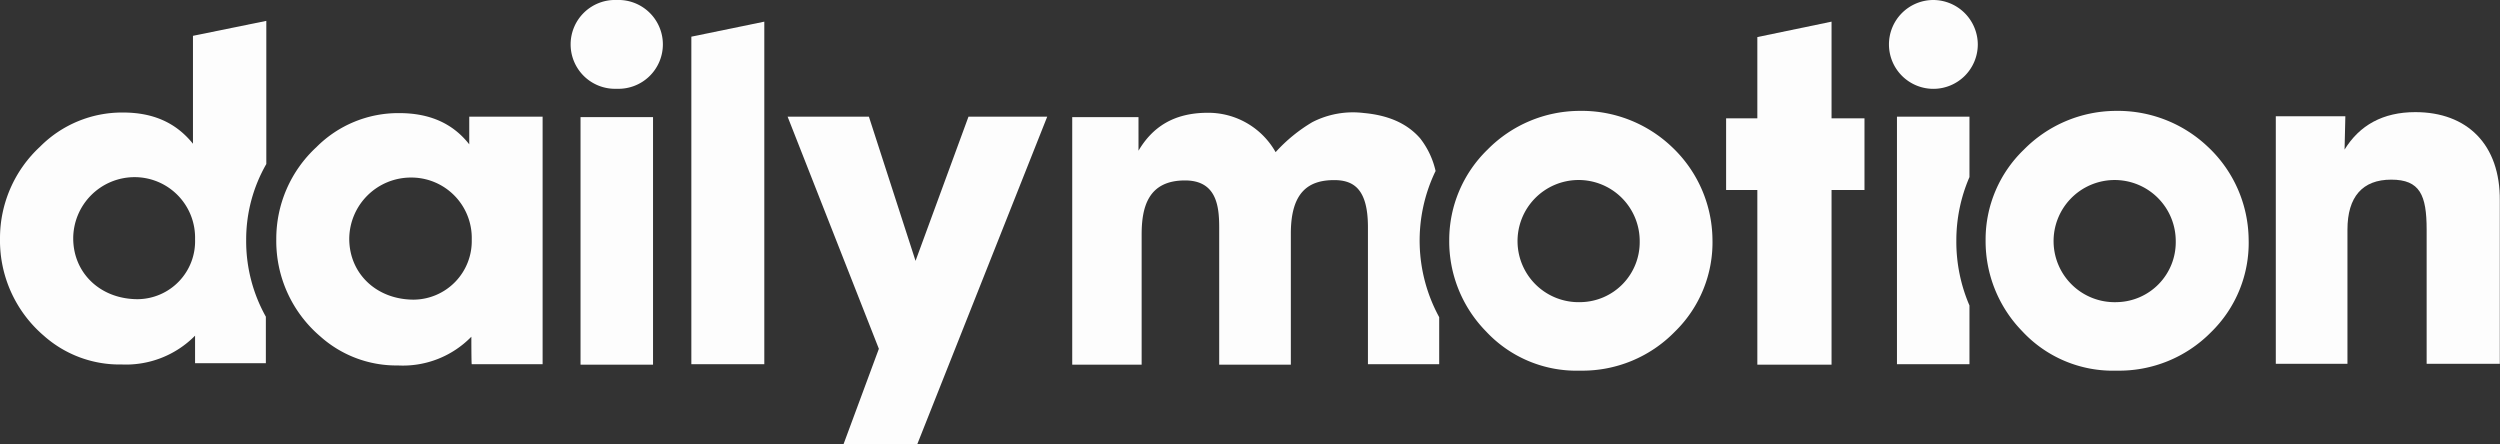
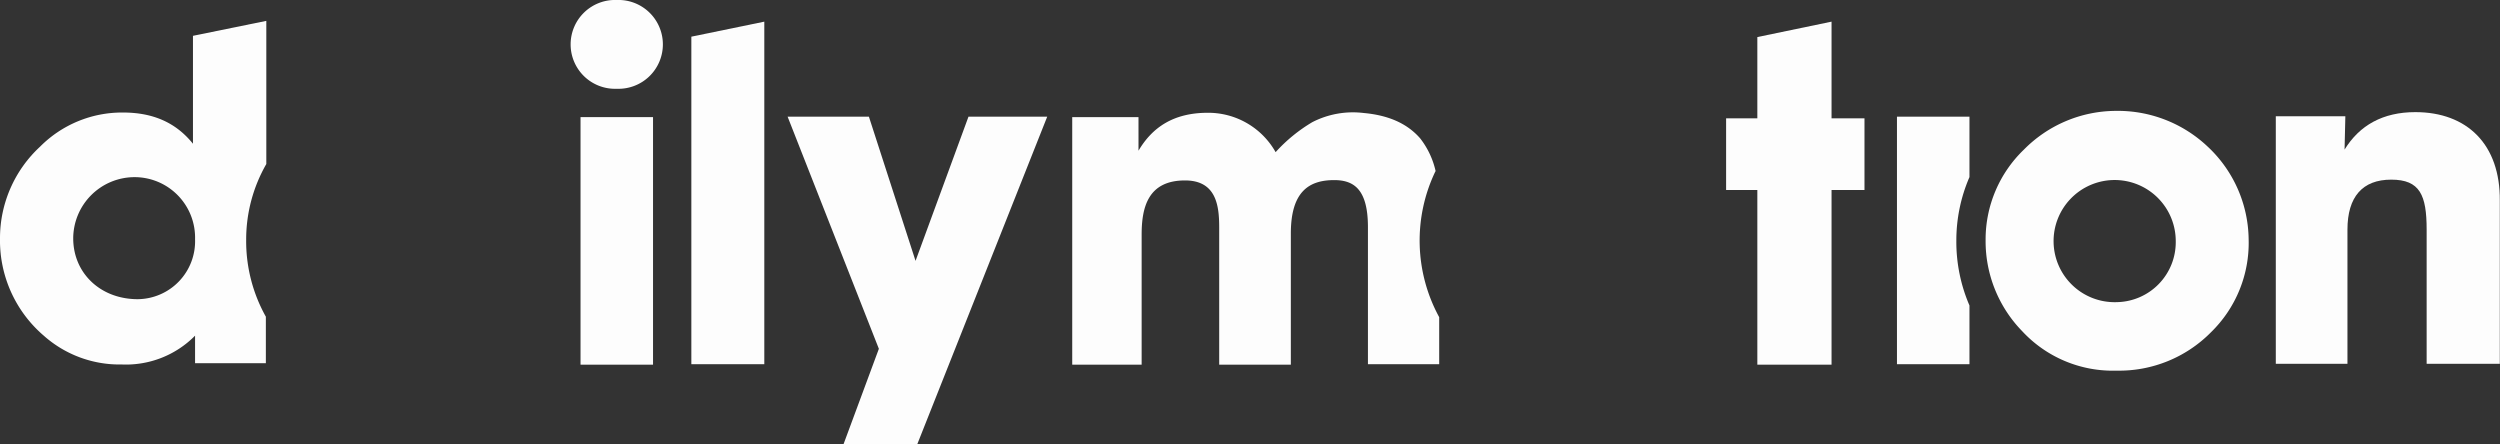
<svg xmlns="http://www.w3.org/2000/svg" viewBox="0 0 381.03 67.71">
  <rect x="0" y="0" width="381.03" height="67.71" fill="#333333" stroke="none" />
  <defs>
    <style>.cls-1{fill:#fdfdfd;}</style>
  </defs>
  <g id="Capa_2" data-name="Capa 2">
    <g id="dailymotion">
      <polygon class="cls-1" points="105.37 55.51 116.49 55.51 116.49 3.3 105.37 5.59 105.37 55.51" />
      <path class="cls-1" d="M94,0a6.77,6.77,0,1,0,0,13.53A6.77,6.77,0,1,0,94,0Z" />
      <polygon class="cls-1" points="139.54 39.76 132.43 17.78 120.04 17.78 133.95 53.16 128.56 67.71 139.8 67.71 159.61 17.78 147.61 17.78 139.54 39.76" />
      <path class="cls-1" d="M29.41,21.91c-2.61-3.24-6.1-4.76-10.67-4.76A17.61,17.61,0,0,0,6.1,22.36a19,19,0,0,0-6.1,14,19.09,19.09,0,0,0,6.67,14.8,17.35,17.35,0,0,0,11.88,4.39,14.79,14.79,0,0,0,11.18-4.39v4.2H40.52V48.27a23.56,23.56,0,0,1-3-11.75A23.08,23.08,0,0,1,40.59,25V3.18L29.41,5.46ZM21,45.6c-5.72,0-9.84-4-9.84-9.27A9.36,9.36,0,0,1,20.45,27a9.22,9.22,0,0,1,9.28,9.47A8.83,8.83,0,0,1,21,45.6Z" />
      <rect class="cls-1" x="88.48" y="17.85" width="11.05" height="37.73" />
-       <path class="cls-1" d="M71.52,22c-2.54-3.24-6.1-4.76-10.67-4.76a17.6,17.6,0,0,0-12.64,5.2,19,19,0,0,0-6.1,14,19.09,19.09,0,0,0,6.67,14.8A17.39,17.39,0,0,0,60.66,55.7a14.56,14.56,0,0,0,11.18-4.38s0,4.19.06,4.19H82.7V17.78H71.52ZM63.07,45.67c-5.72,0-9.84-4-9.84-9.28a9.4,9.4,0,0,1,9.4-9.33,9.21,9.21,0,0,1,9.27,9.46A8.93,8.93,0,0,1,63.07,45.67Z" />
      <path class="cls-1" d="M218.81,26.1a12.57,12.57,0,0,0-2.35-5c-2.1-2.42-5.08-3.56-8.64-3.88a13.52,13.52,0,0,0-7.81,1.4,24.07,24.07,0,0,0-5.59,4.57,11.78,11.78,0,0,0-10.35-6c-5.21,0-8.45,2.22-10.55,5.78V17.85h-10.1V55.58H174V35.76c0-4.13.95-8.26,6.61-8.26,4.82,0,5.21,3.94,5.21,7.18v20.9h10.92v-20c0-6.42,2.8-8.13,6.61-8.13,3,0,5.14,1.4,5.14,7.18V55.51h10.86V48.34a24.36,24.36,0,0,1-.57-22.24Z" />
      <path class="cls-1" d="M289.12,55.51h11.05V46.56a24.53,24.53,0,0,1-2-9.91,24.26,24.26,0,0,1,2-9.66V17.78H289.12Z" />
-       <path class="cls-1" d="M294.65,0a6.77,6.77,0,1,0,6.79,6.8A6.81,6.81,0,0,0,294.65,0Z" />
      <path class="cls-1" d="M322.47,16.9a19.79,19.79,0,0,0-14,5.9,19,19,0,0,0-5.84,13.78,19.65,19.65,0,0,0,5.59,13.91,18.83,18.83,0,0,0,14.35,6A19.67,19.67,0,0,0,337,50.62a19,19,0,0,0,5.72-14.16,19.6,19.6,0,0,0-6.23-14.1A19.92,19.92,0,0,0,322.47,16.9Zm.19,29.15a9.31,9.31,0,1,1,8.95-9.27A9.14,9.14,0,0,1,322.66,46.05Z" />
      <path class="cls-1" d="M368.13,17.09c-4.95,0-8.51,2-10.79,5.71l.12-5.08h-10.6V55.45h10.92V35c0-5,2.29-7.62,6.67-7.62s5.4,2.35,5.4,7.62V55.45H381V30.61C381.09,22,376,17.09,368.13,17.09Z" />
-       <path class="cls-1" d="M240.72,16.9a19.79,19.79,0,0,0-14,5.9,19.21,19.21,0,0,0-5.84,13.78,19.6,19.6,0,0,0,5.59,13.91,18.83,18.83,0,0,0,14.35,6,19.68,19.68,0,0,0,14.42-5.91A19,19,0,0,0,261,36.46a19.63,19.63,0,0,0-6.22-14.1A19.93,19.93,0,0,0,240.72,16.9Zm.19,29.15a9.31,9.31,0,1,1,9-9.27A9.14,9.14,0,0,1,240.91,46.05Z" />
      <polygon class="cls-1" points="279.15 3.3 267.84 5.65 267.84 18.04 263.08 18.04 263.08 28.96 267.84 28.96 267.84 55.58 279.15 55.58 279.15 28.96 284.17 28.96 284.17 18.04 279.15 18.04 279.15 3.3" />
    </g>
  </g>
</svg>